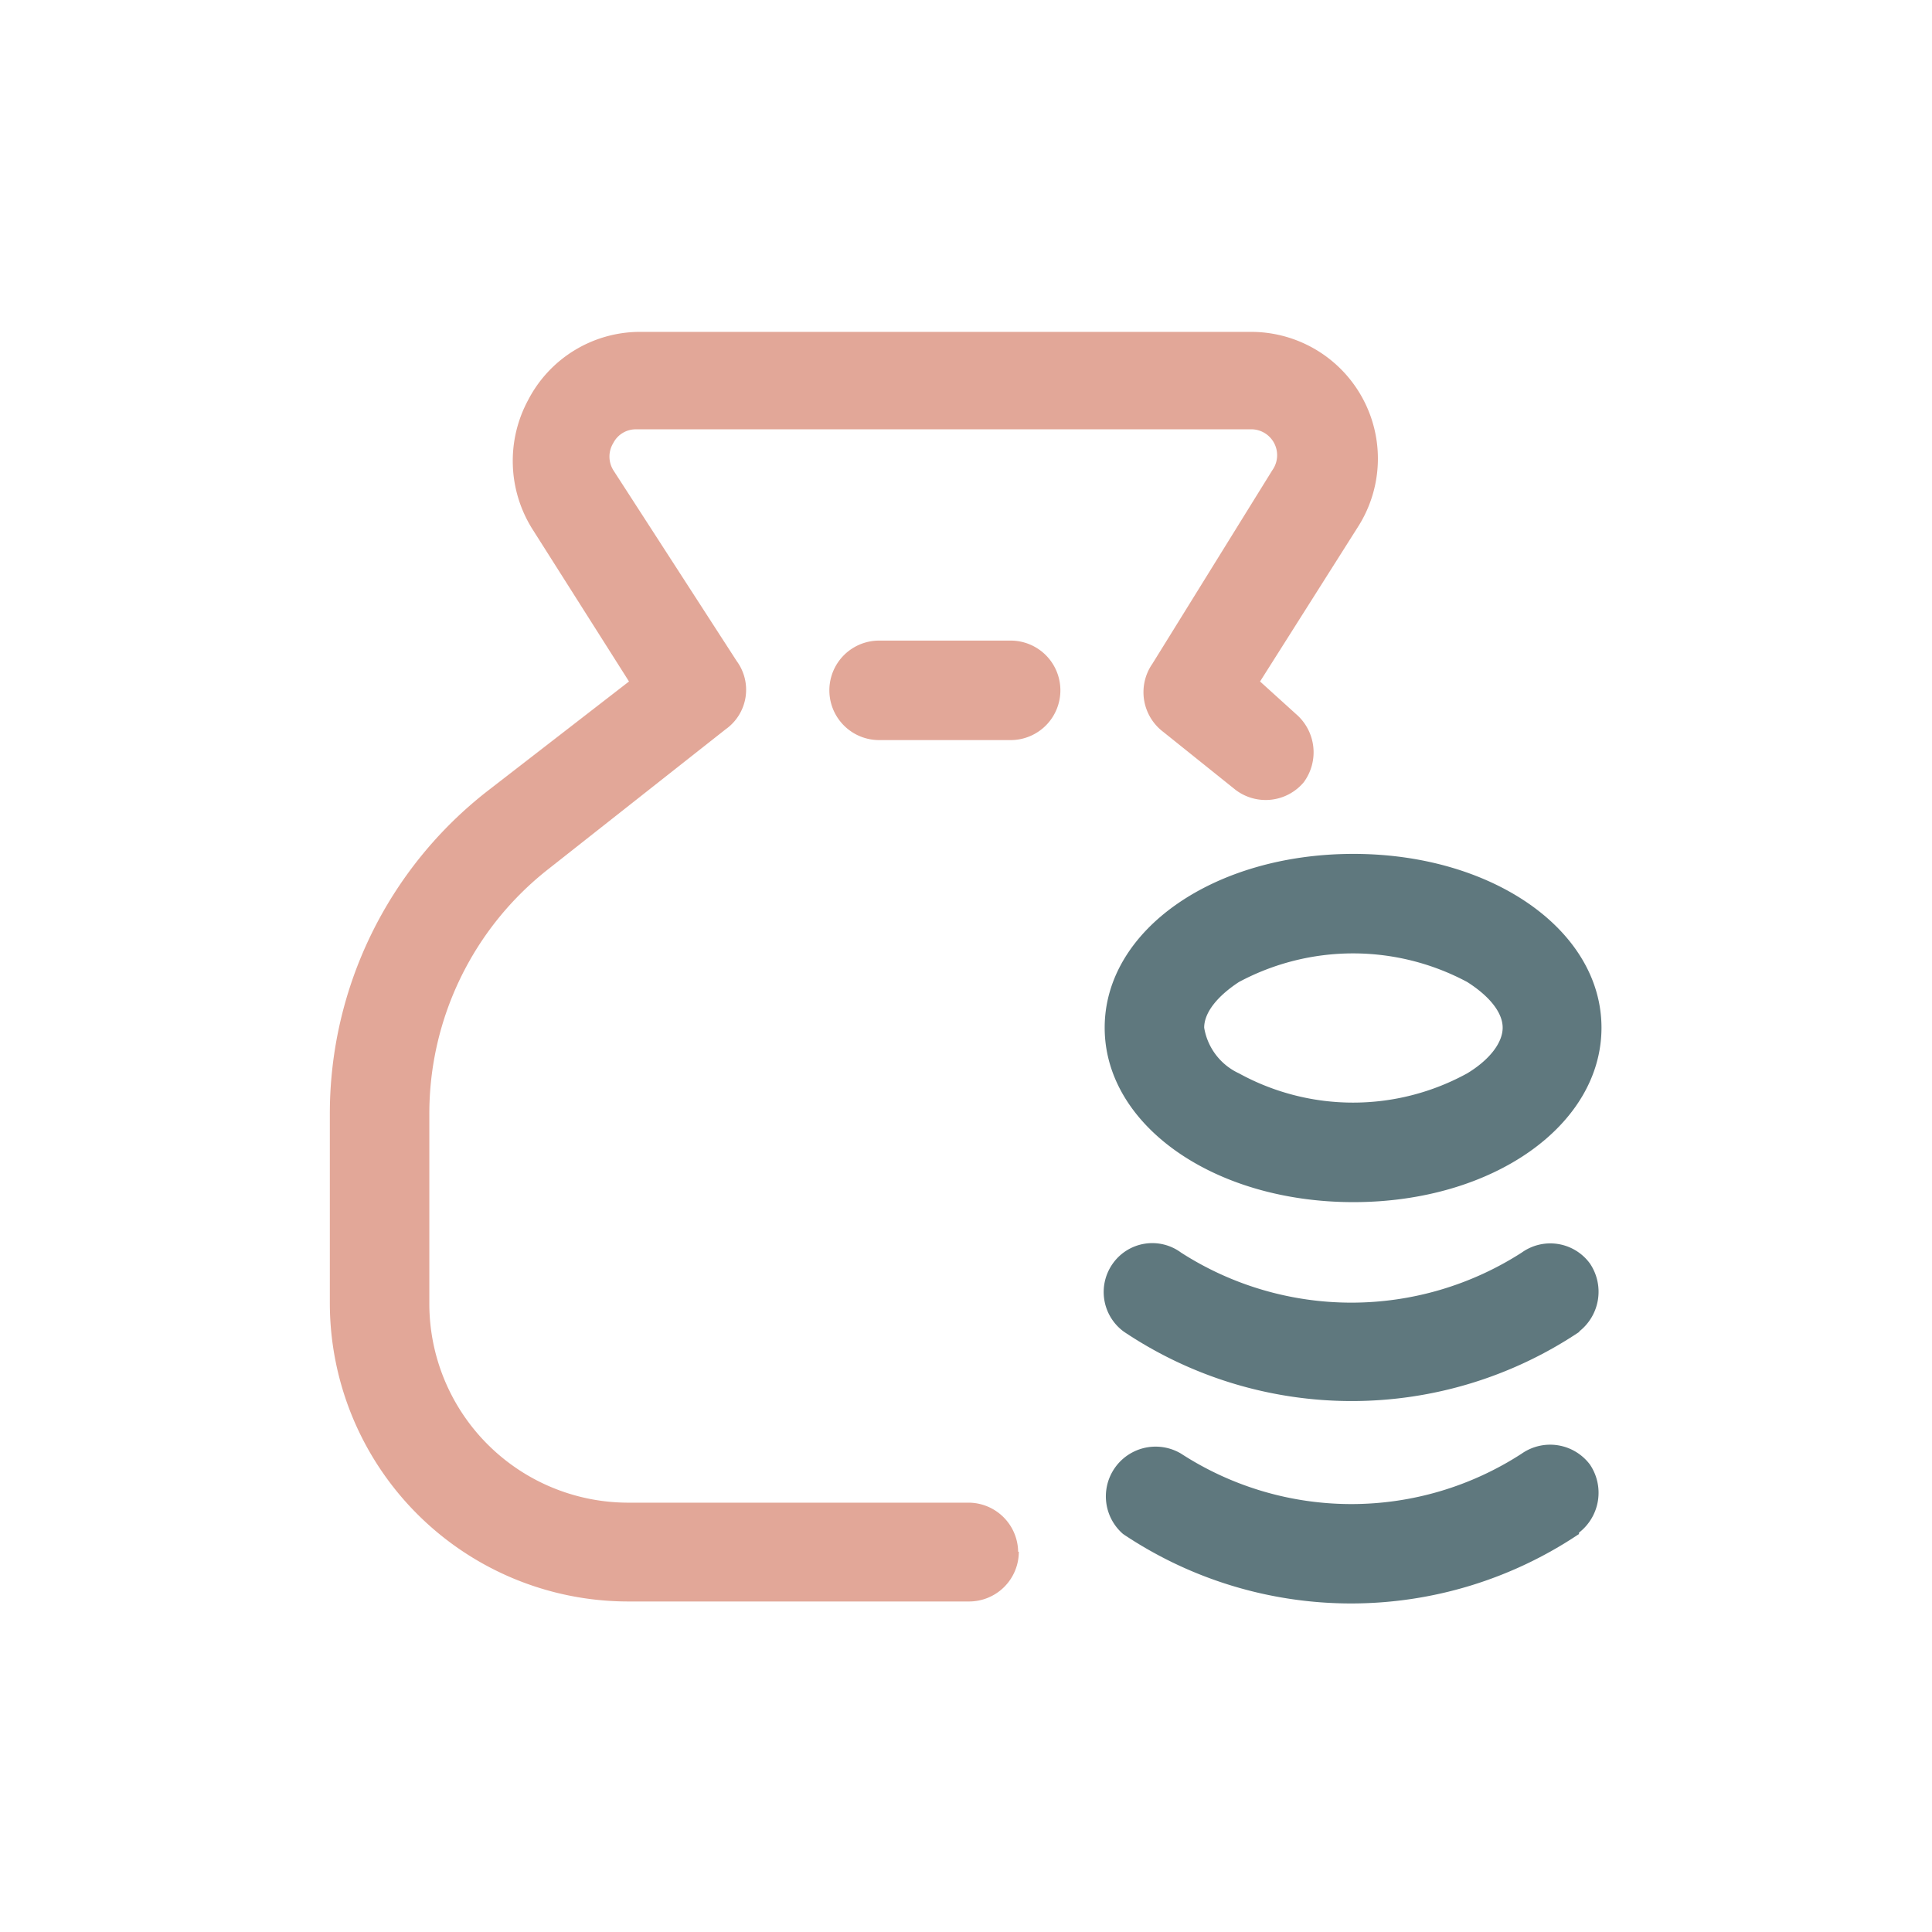
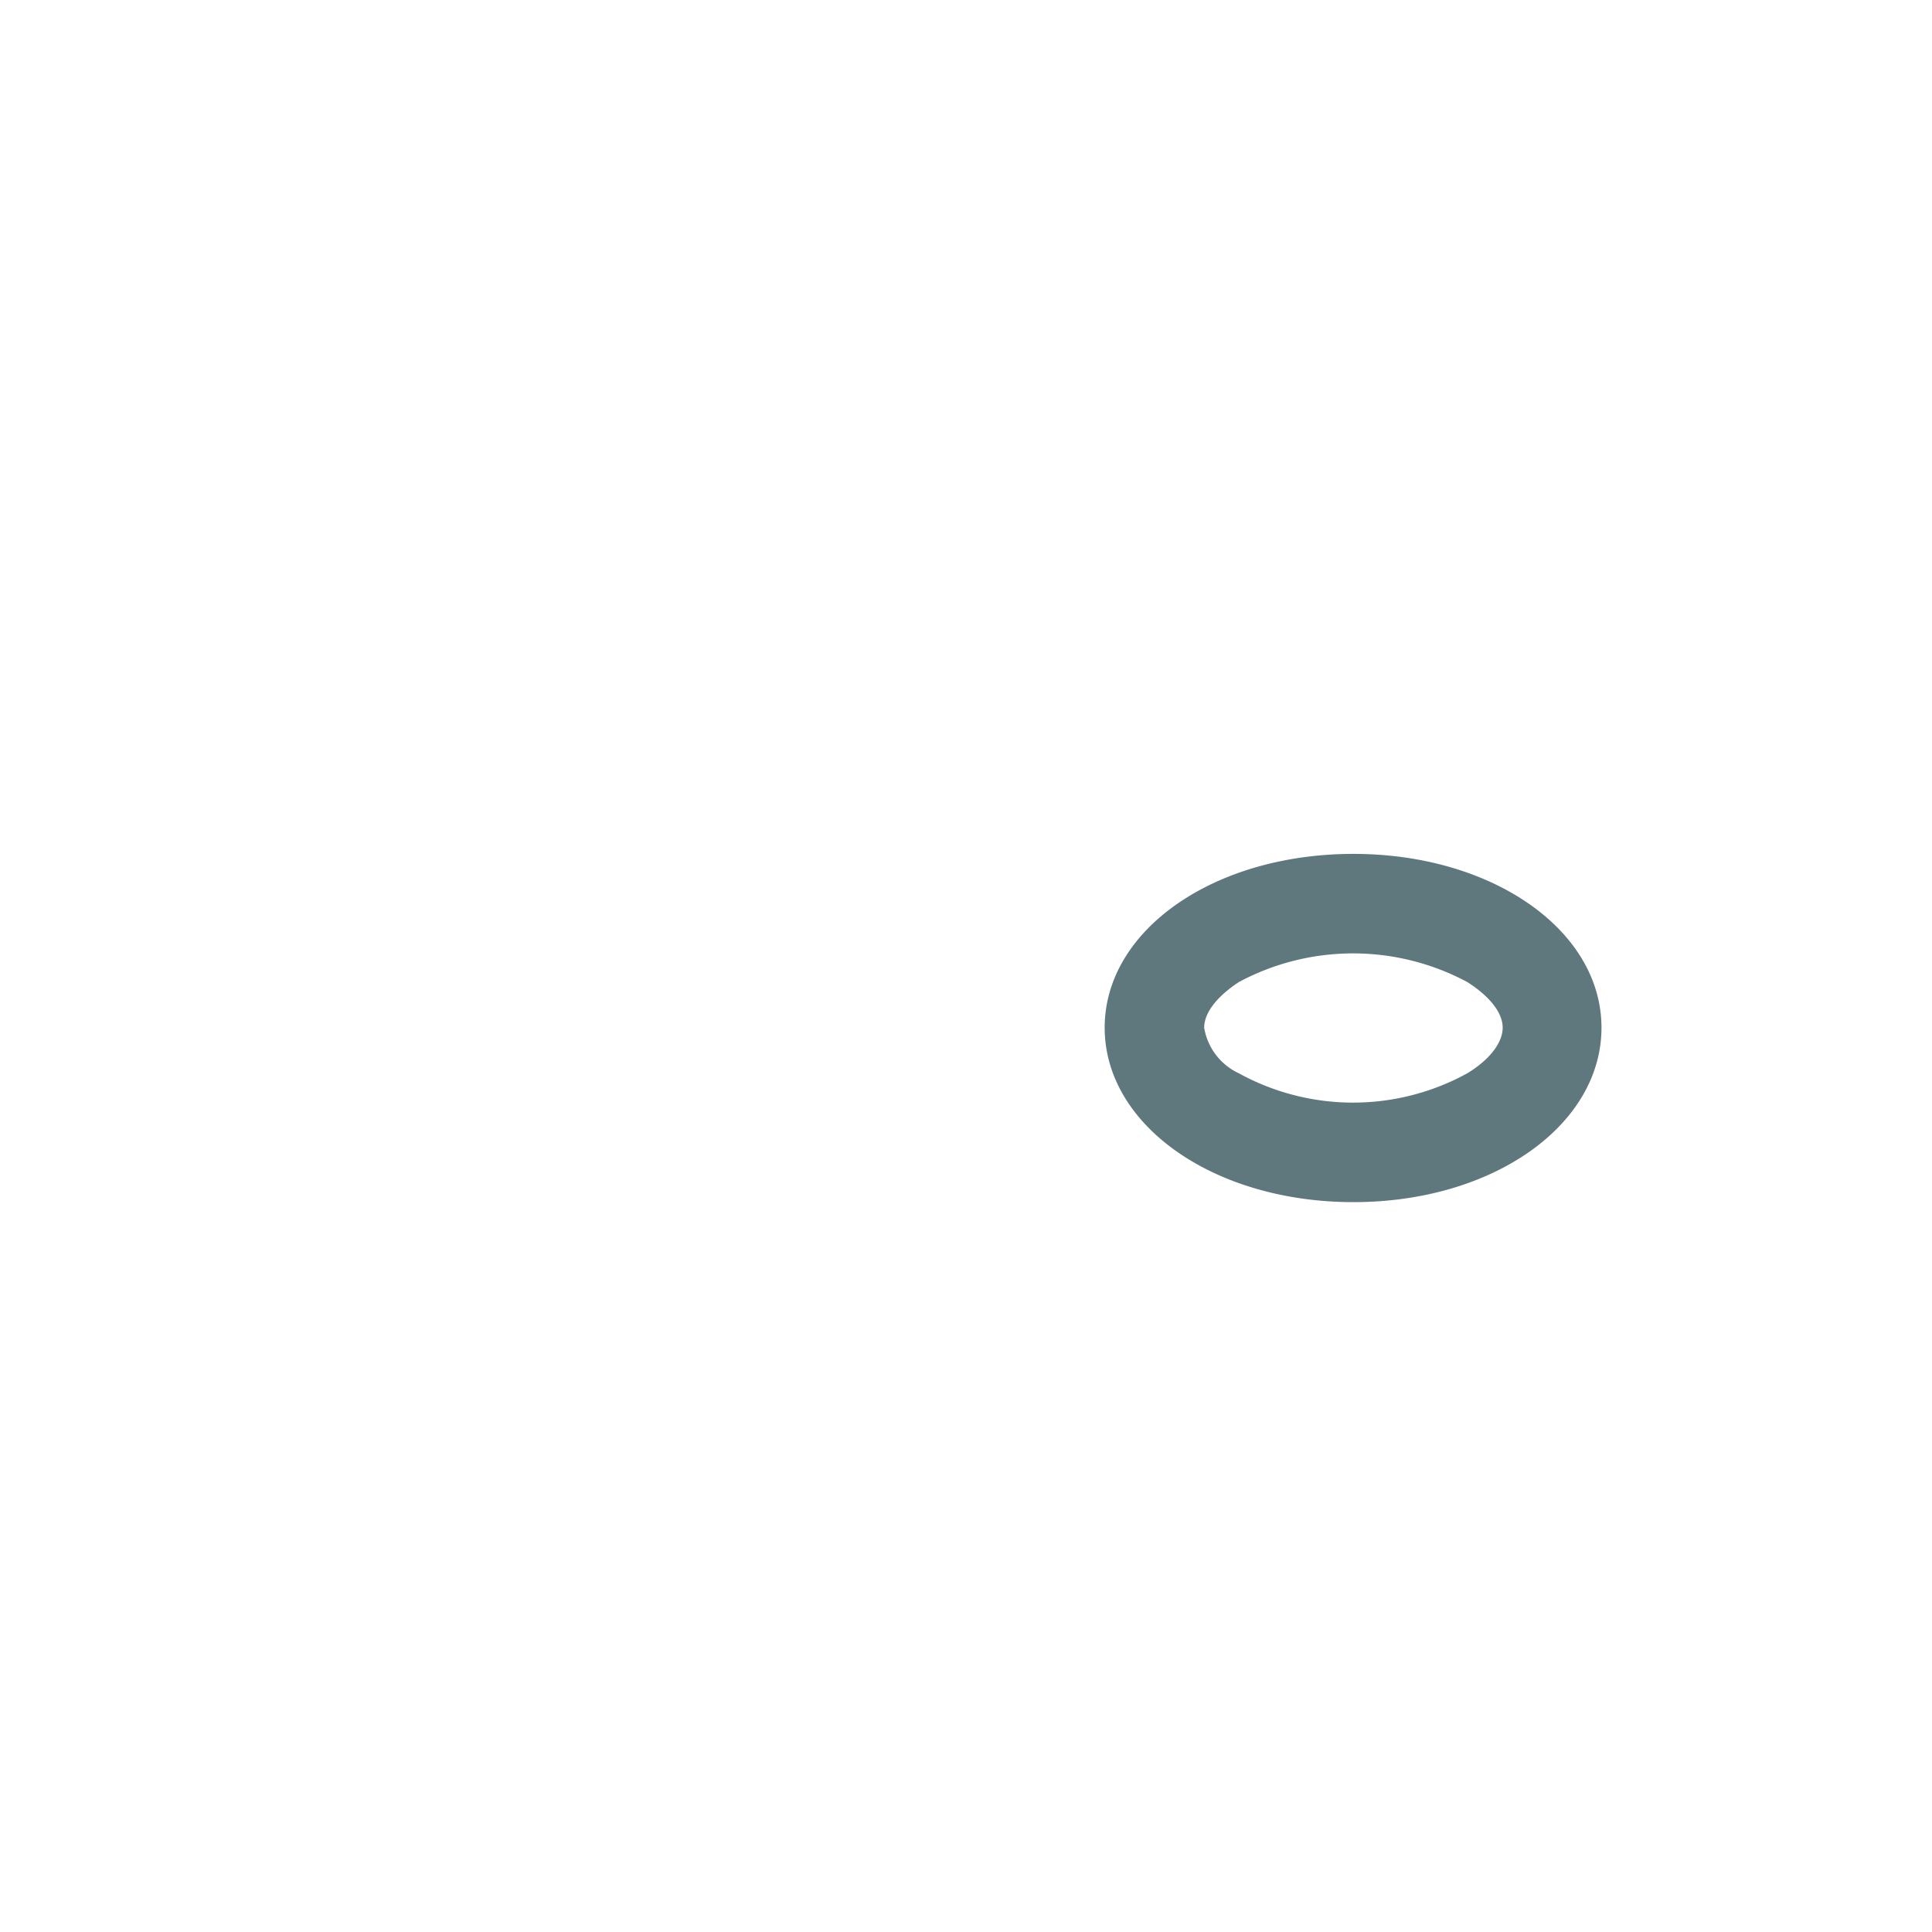
<svg xmlns="http://www.w3.org/2000/svg" id="Ebene_1" data-name="Ebene 1" viewBox="0 0 28.35 28.35">
  <defs>
    <style>.cls-1{fill:#5f787e;}.cls-2{fill:#e2a798;}</style>
  </defs>
  <path class="cls-1" d="M19.86,12.53c-2.05,0-3.65,1.12-3.65,2.55s1.6,2.56,3.65,2.56,3.64-1.13,3.64-2.56S21.9,12.53,19.86,12.53Zm1.67,3.22a3.48,3.48,0,0,1-3.35,0,.9.9,0,0,1-.51-.67c0-.22.19-.46.51-.67a3.55,3.55,0,0,1,3.35,0c.33.21.52.45.52.67S21.86,15.55,21.53,15.75Z" />
-   <path class="cls-1" d="M23.17,22.49a.74.74,0,0,0,.16-1,.73.73,0,0,0-1-.16,4.59,4.59,0,0,1-5,0,.73.73,0,0,0-.85,1.18,6,6,0,0,0,6.69,0Z" />
-   <path class="cls-1" d="M23.17,19.54a.74.74,0,0,0,.16-1,.72.72,0,0,0-1-.16,4.62,4.62,0,0,1-5,0,.71.71,0,0,0-1,.16.72.72,0,0,0,.16,1,6,6,0,0,0,6.69,0Z" />
-   <path class="cls-2" d="M14.94,22.77a.73.73,0,0,0-.73-.72h-5A2.92,2.92,0,0,1,6.3,19.13V16.35a4.56,4.56,0,0,1,1.75-3.6l2.6-2.05a.71.71,0,0,0,.16-1L9,6.9a.38.38,0,0,1,0-.4.37.37,0,0,1,.34-.2h9a.38.38,0,0,1,.33.6L16.91,9.74a.73.73,0,0,0,.16,1l1.06.85a.73.73,0,0,0,1-.11.74.74,0,0,0-.11-1L18.49,10l1.45-2.29a1.86,1.86,0,0,0-1.57-2.84h-9a1.85,1.85,0,0,0-1.62,1,1.88,1.88,0,0,0,.06,1.89L9.23,10,7.15,11.61a6,6,0,0,0-2.31,4.74v2.78A4.38,4.38,0,0,0,9.22,23.5h5a.73.73,0,0,0,.73-.73Z" />
-   <path class="cls-2" d="M15.56,10.13a.73.73,0,0,0-.73-.73H12.9a.73.73,0,1,0,0,1.46h1.93A.73.73,0,0,0,15.56,10.13Z" />
</svg>